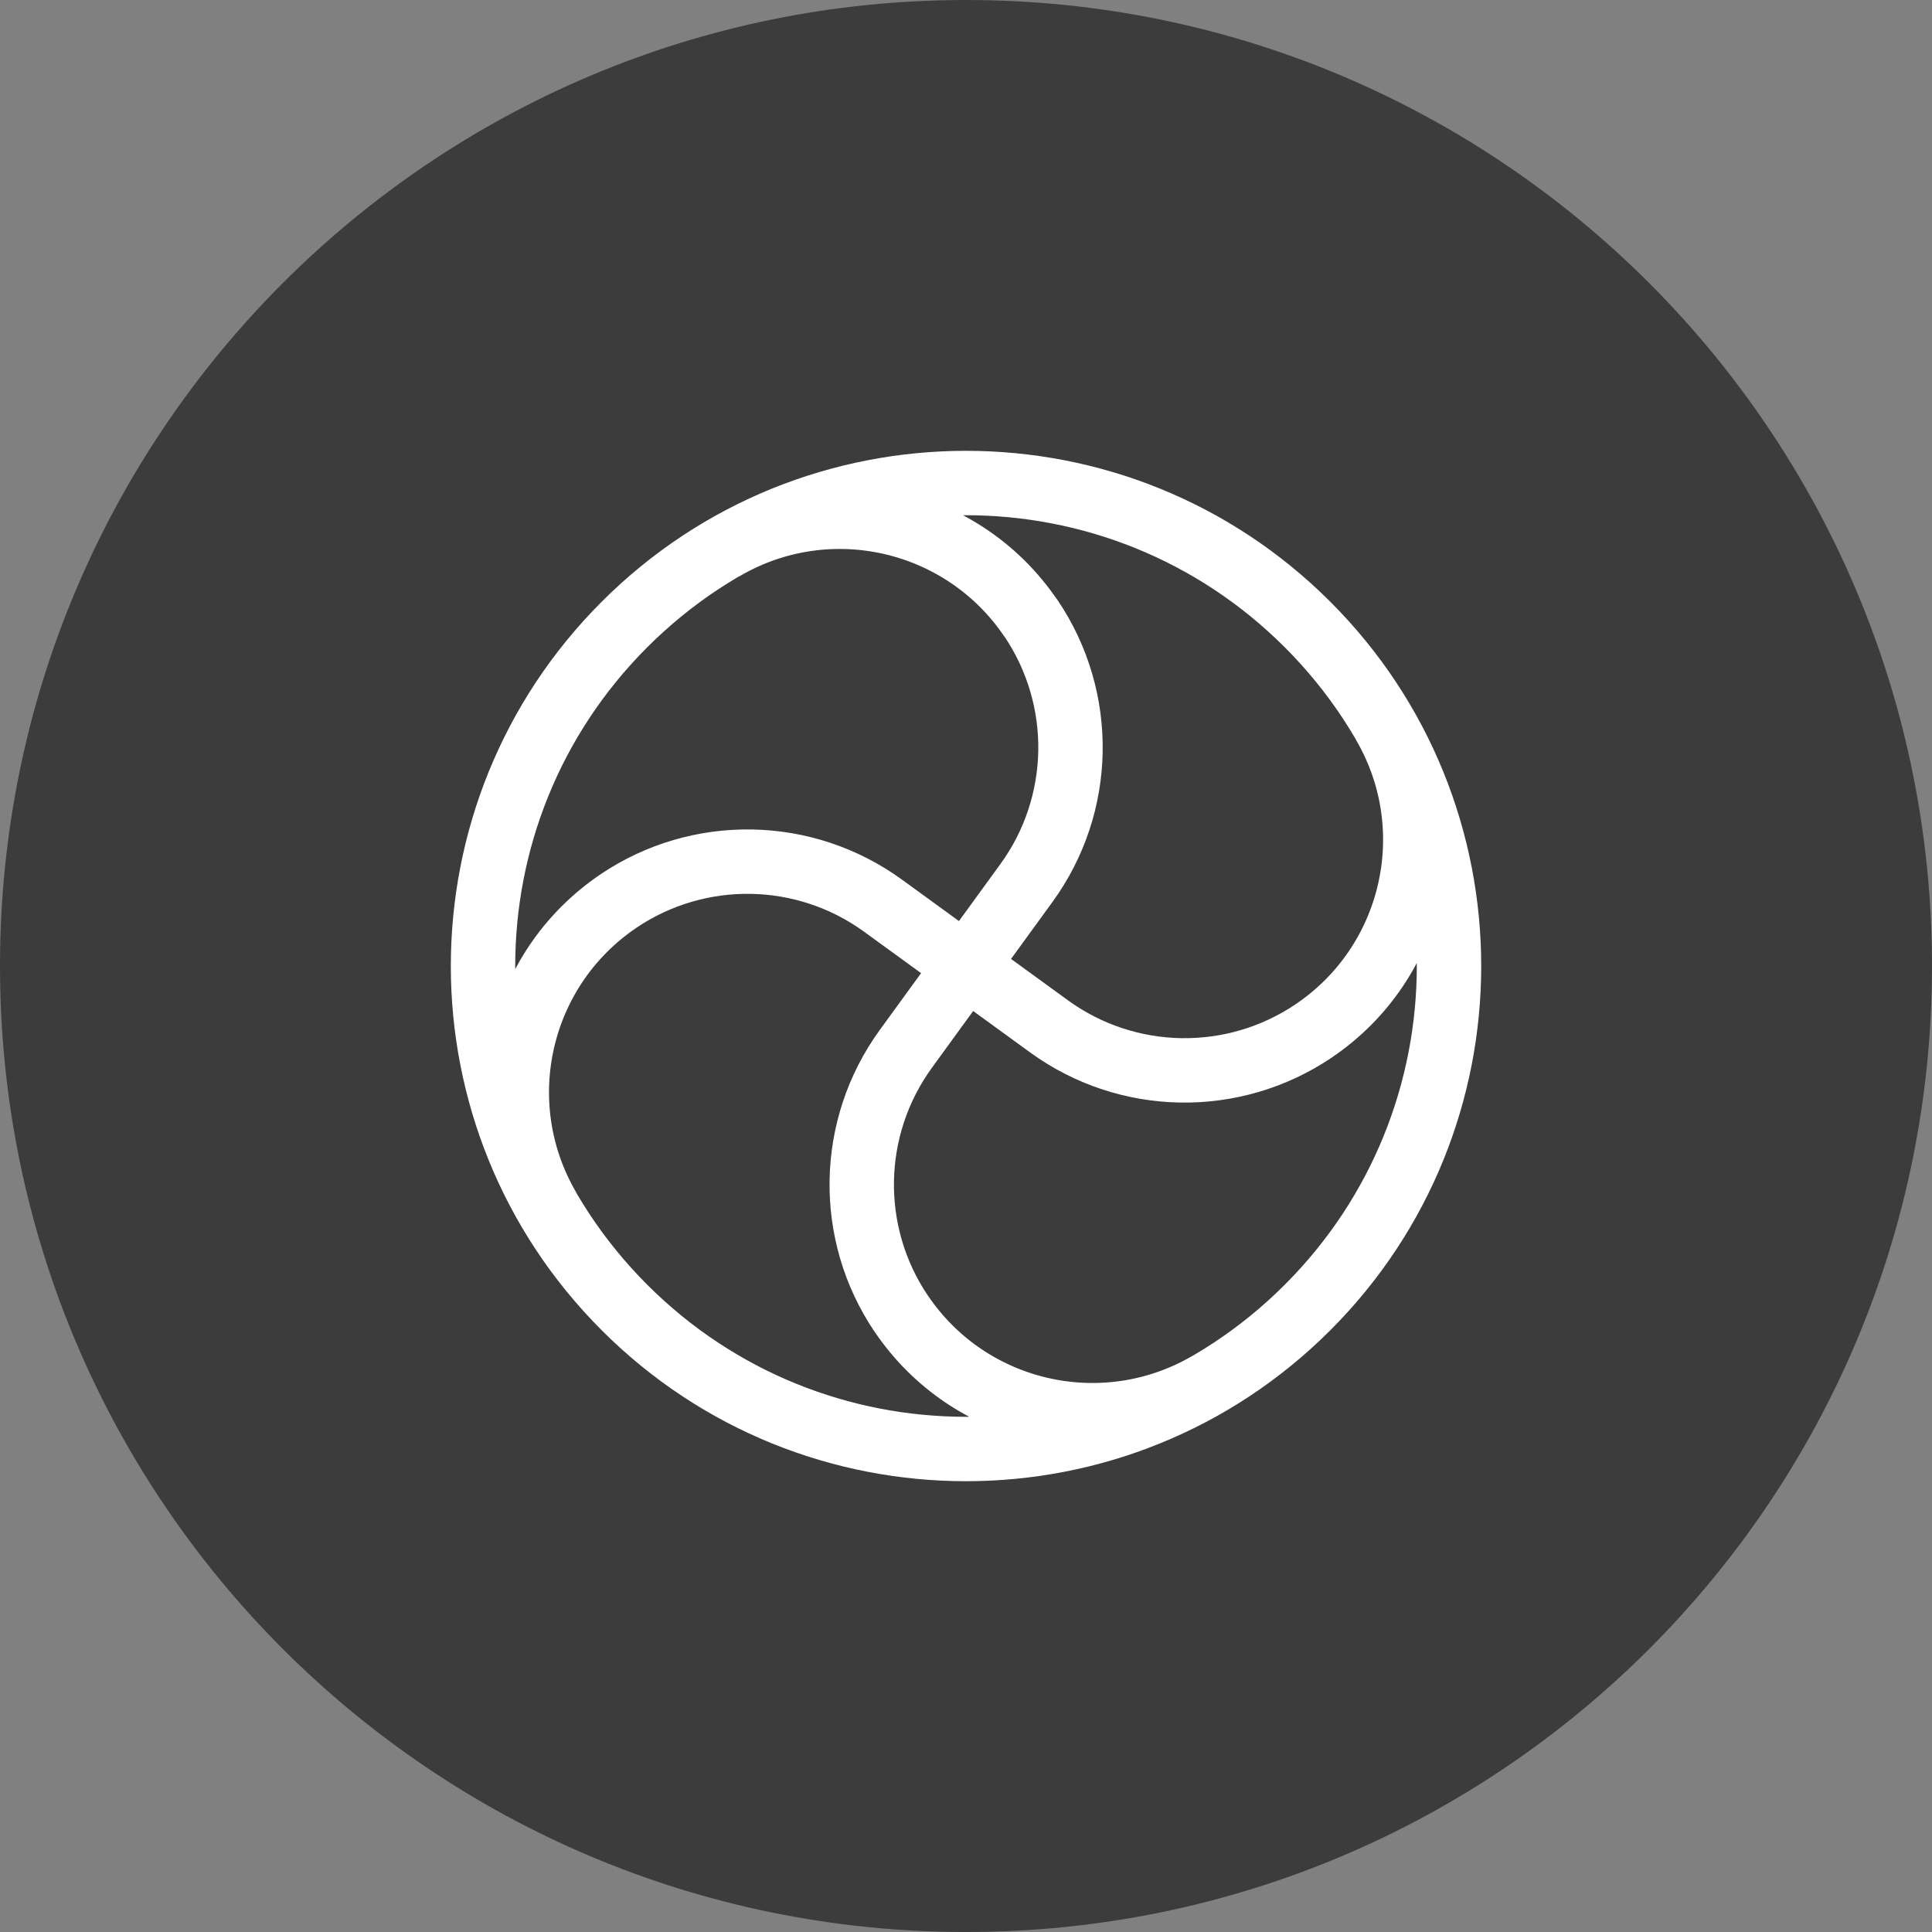
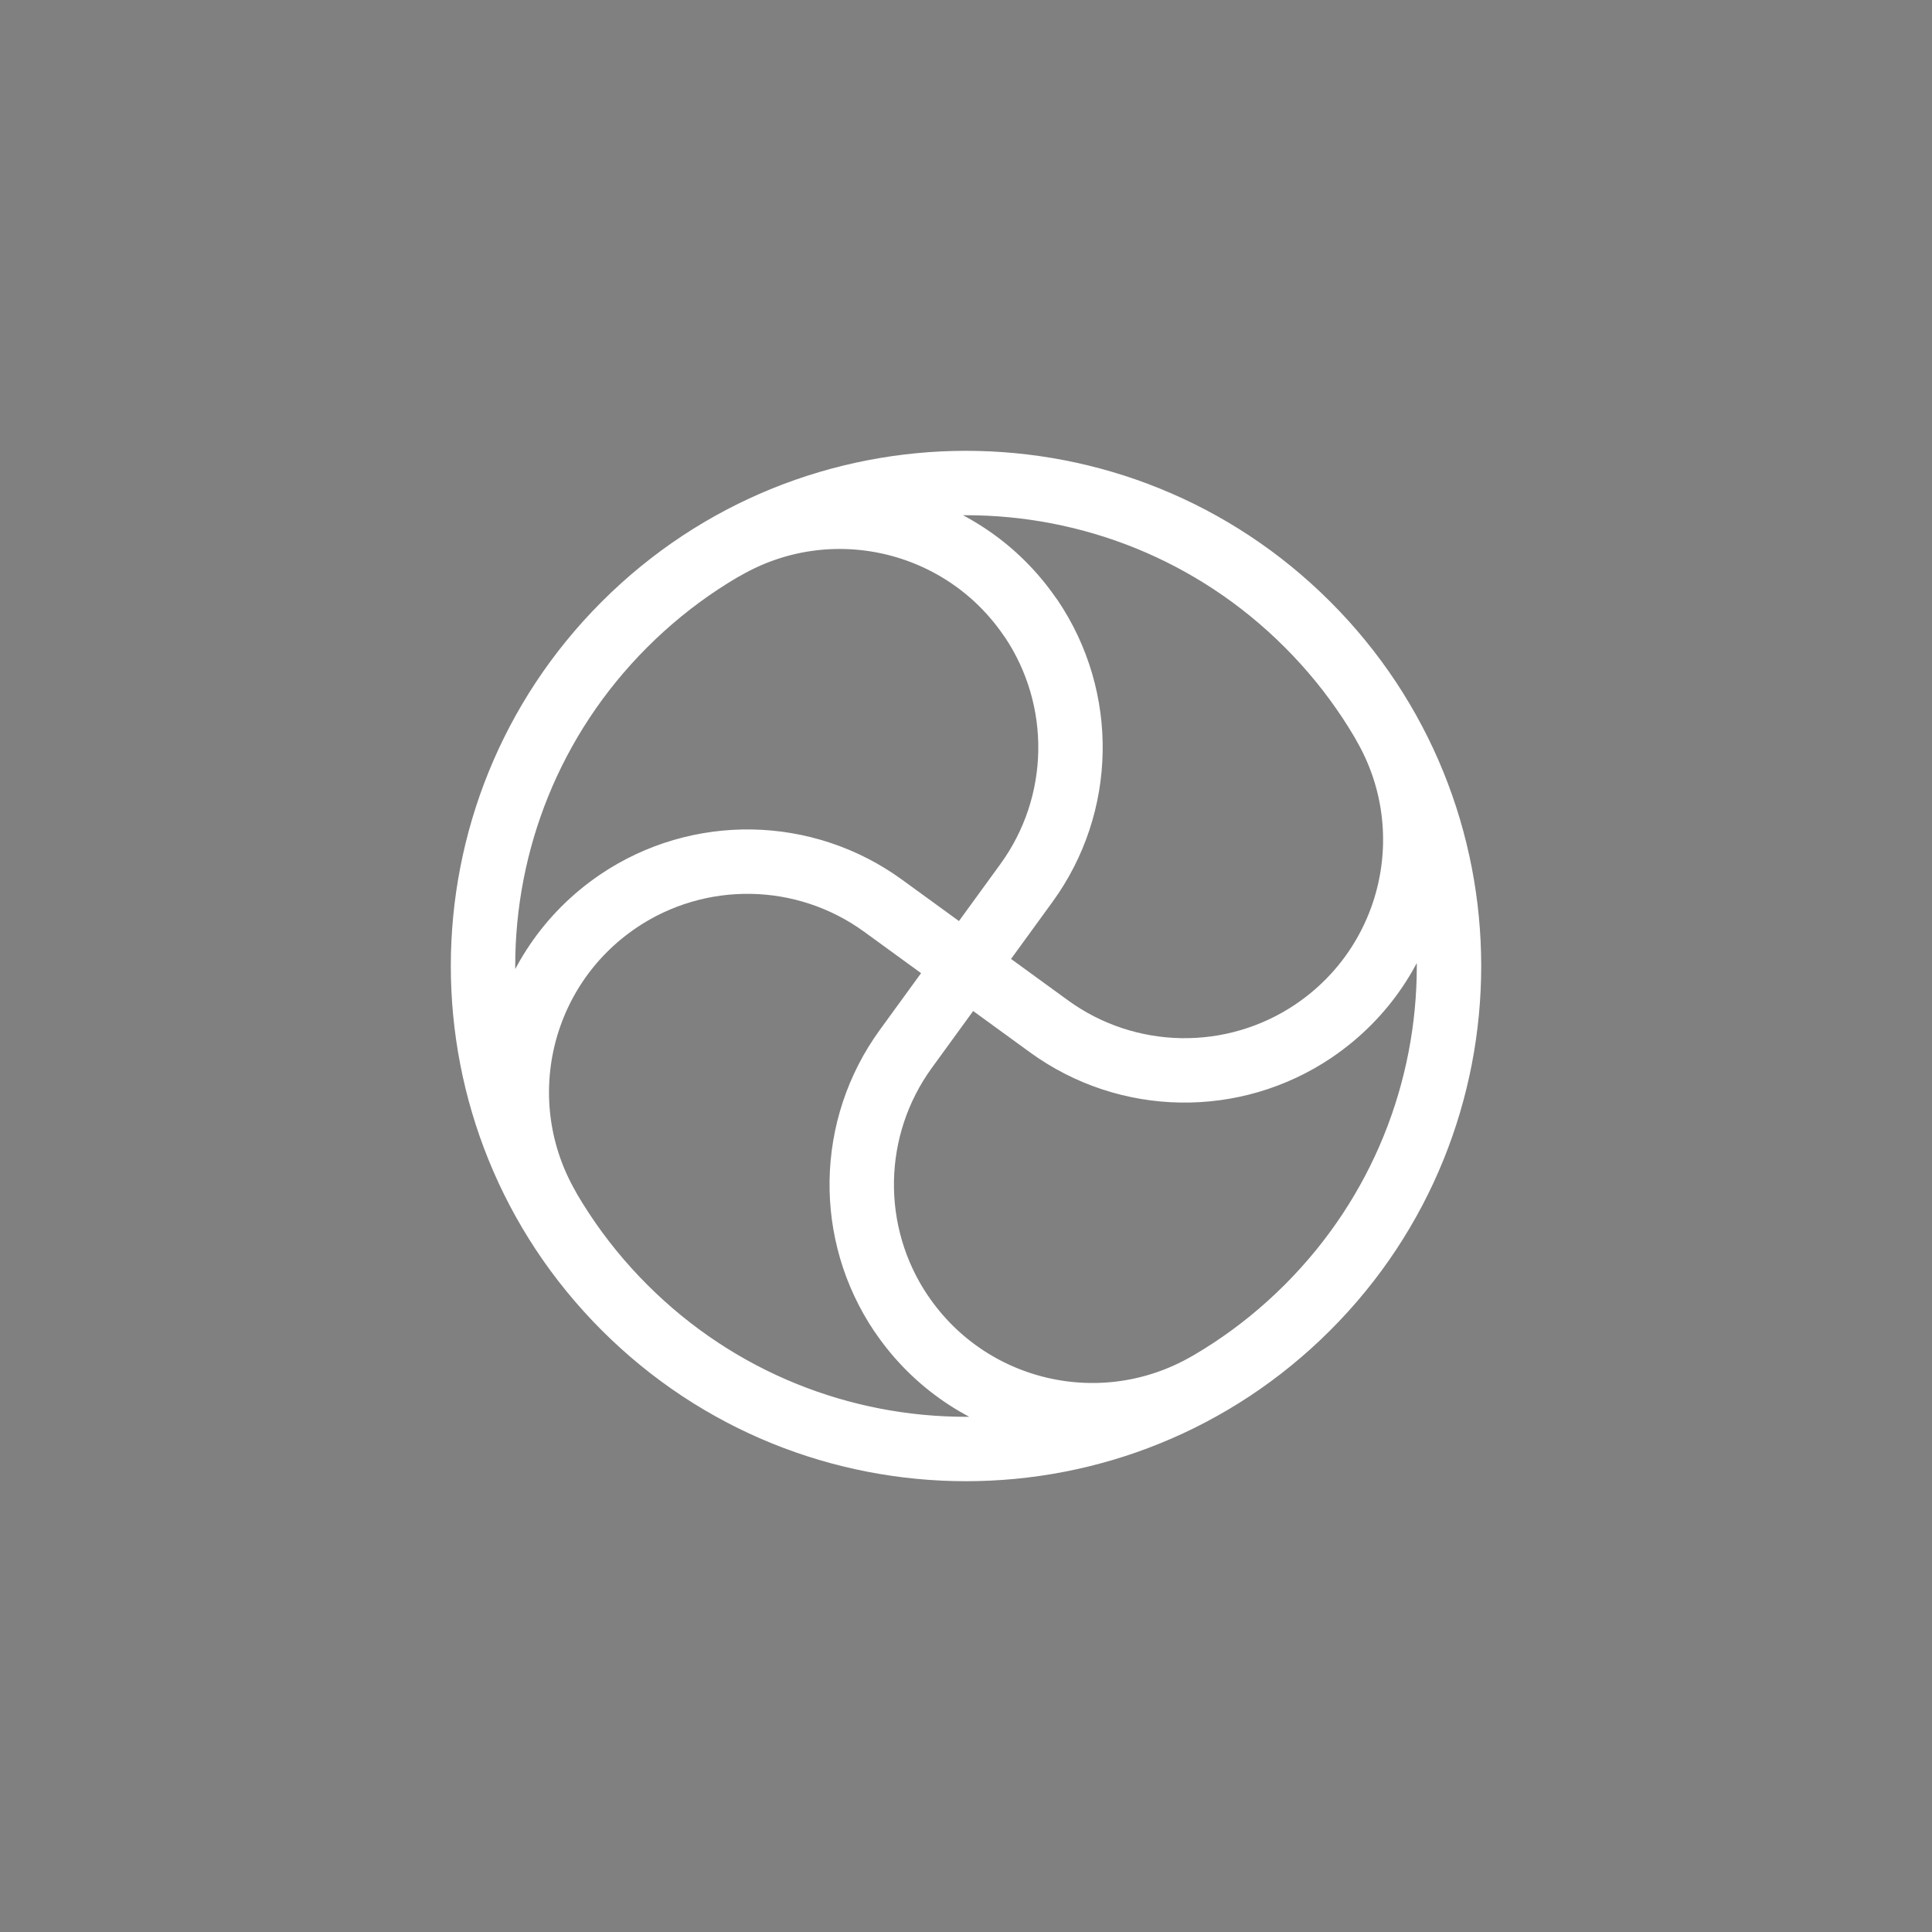
<svg xmlns="http://www.w3.org/2000/svg" width="60" height="60" viewBox="0 0 60 60" fill="none">
  <rect x="0" y="0" width="60" height="60" fill="#808080" stroke="none" />
-   <path d="M0 30C0 13.431 13.431 0 30 0C46.569 0 60 13.431 60 30C60 46.569 46.569 60 30 60C13.431 60 0 46.569 0 30Z" fill="#3C3C3C" />
  <path d="M17.01 37.5C15.132 34.245 16.087 30.097 19.197 27.99L19.2 27.987C21.699 26.299 24.987 26.355 27.427 28.129L32.575 31.872C35.013 33.645 38.301 33.702 40.801 32.014L40.805 32.01C43.916 29.904 44.873 25.752 42.991 22.501M37.504 42.99C34.249 44.868 30.1 43.913 27.994 40.803L27.99 40.8C26.302 38.301 26.359 35.013 28.132 32.573L31.875 27.425C33.649 24.987 33.705 21.699 32.017 19.199L32.01 19.195C29.904 16.087 25.752 15.129 22.501 17.01M40.606 19.394C46.465 25.252 46.465 34.748 40.606 40.606C34.748 46.465 25.252 46.465 19.394 40.606C13.536 34.748 13.536 25.252 19.394 19.394C25.252 13.536 34.748 13.536 40.606 19.394Z" stroke="white" stroke-width="2" stroke-linecap="round" stroke-linejoin="round" />
</svg>